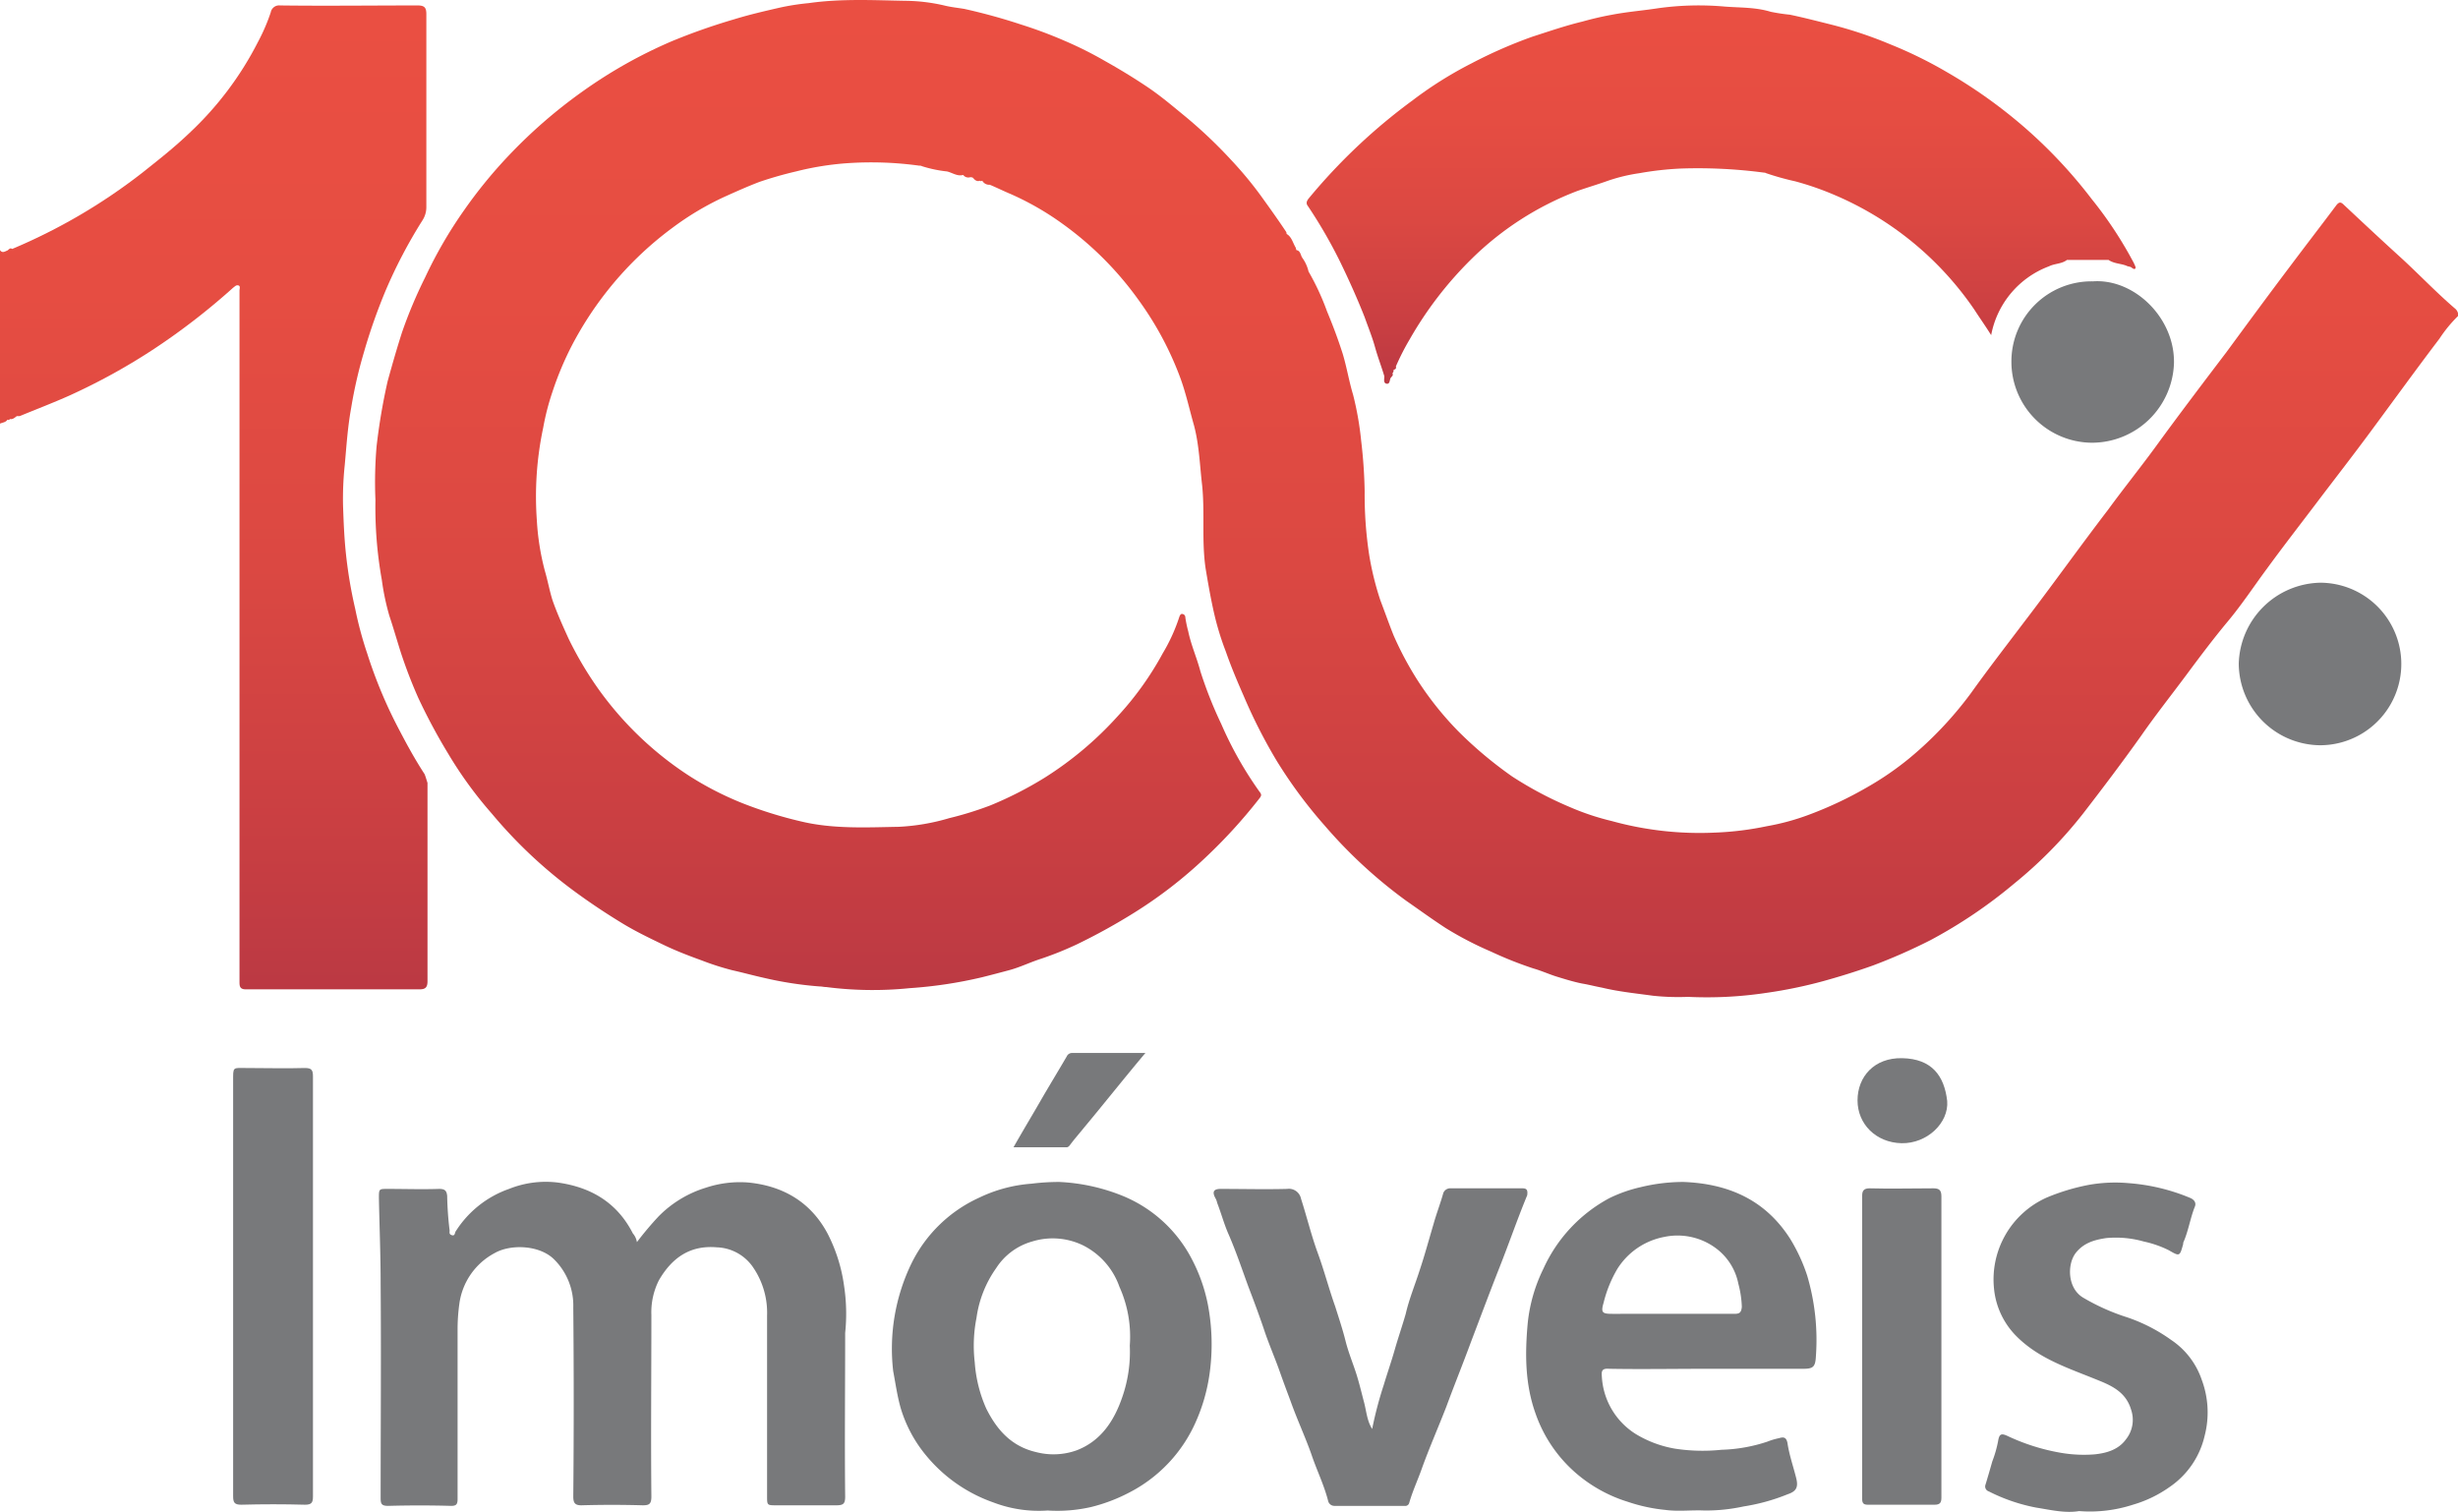
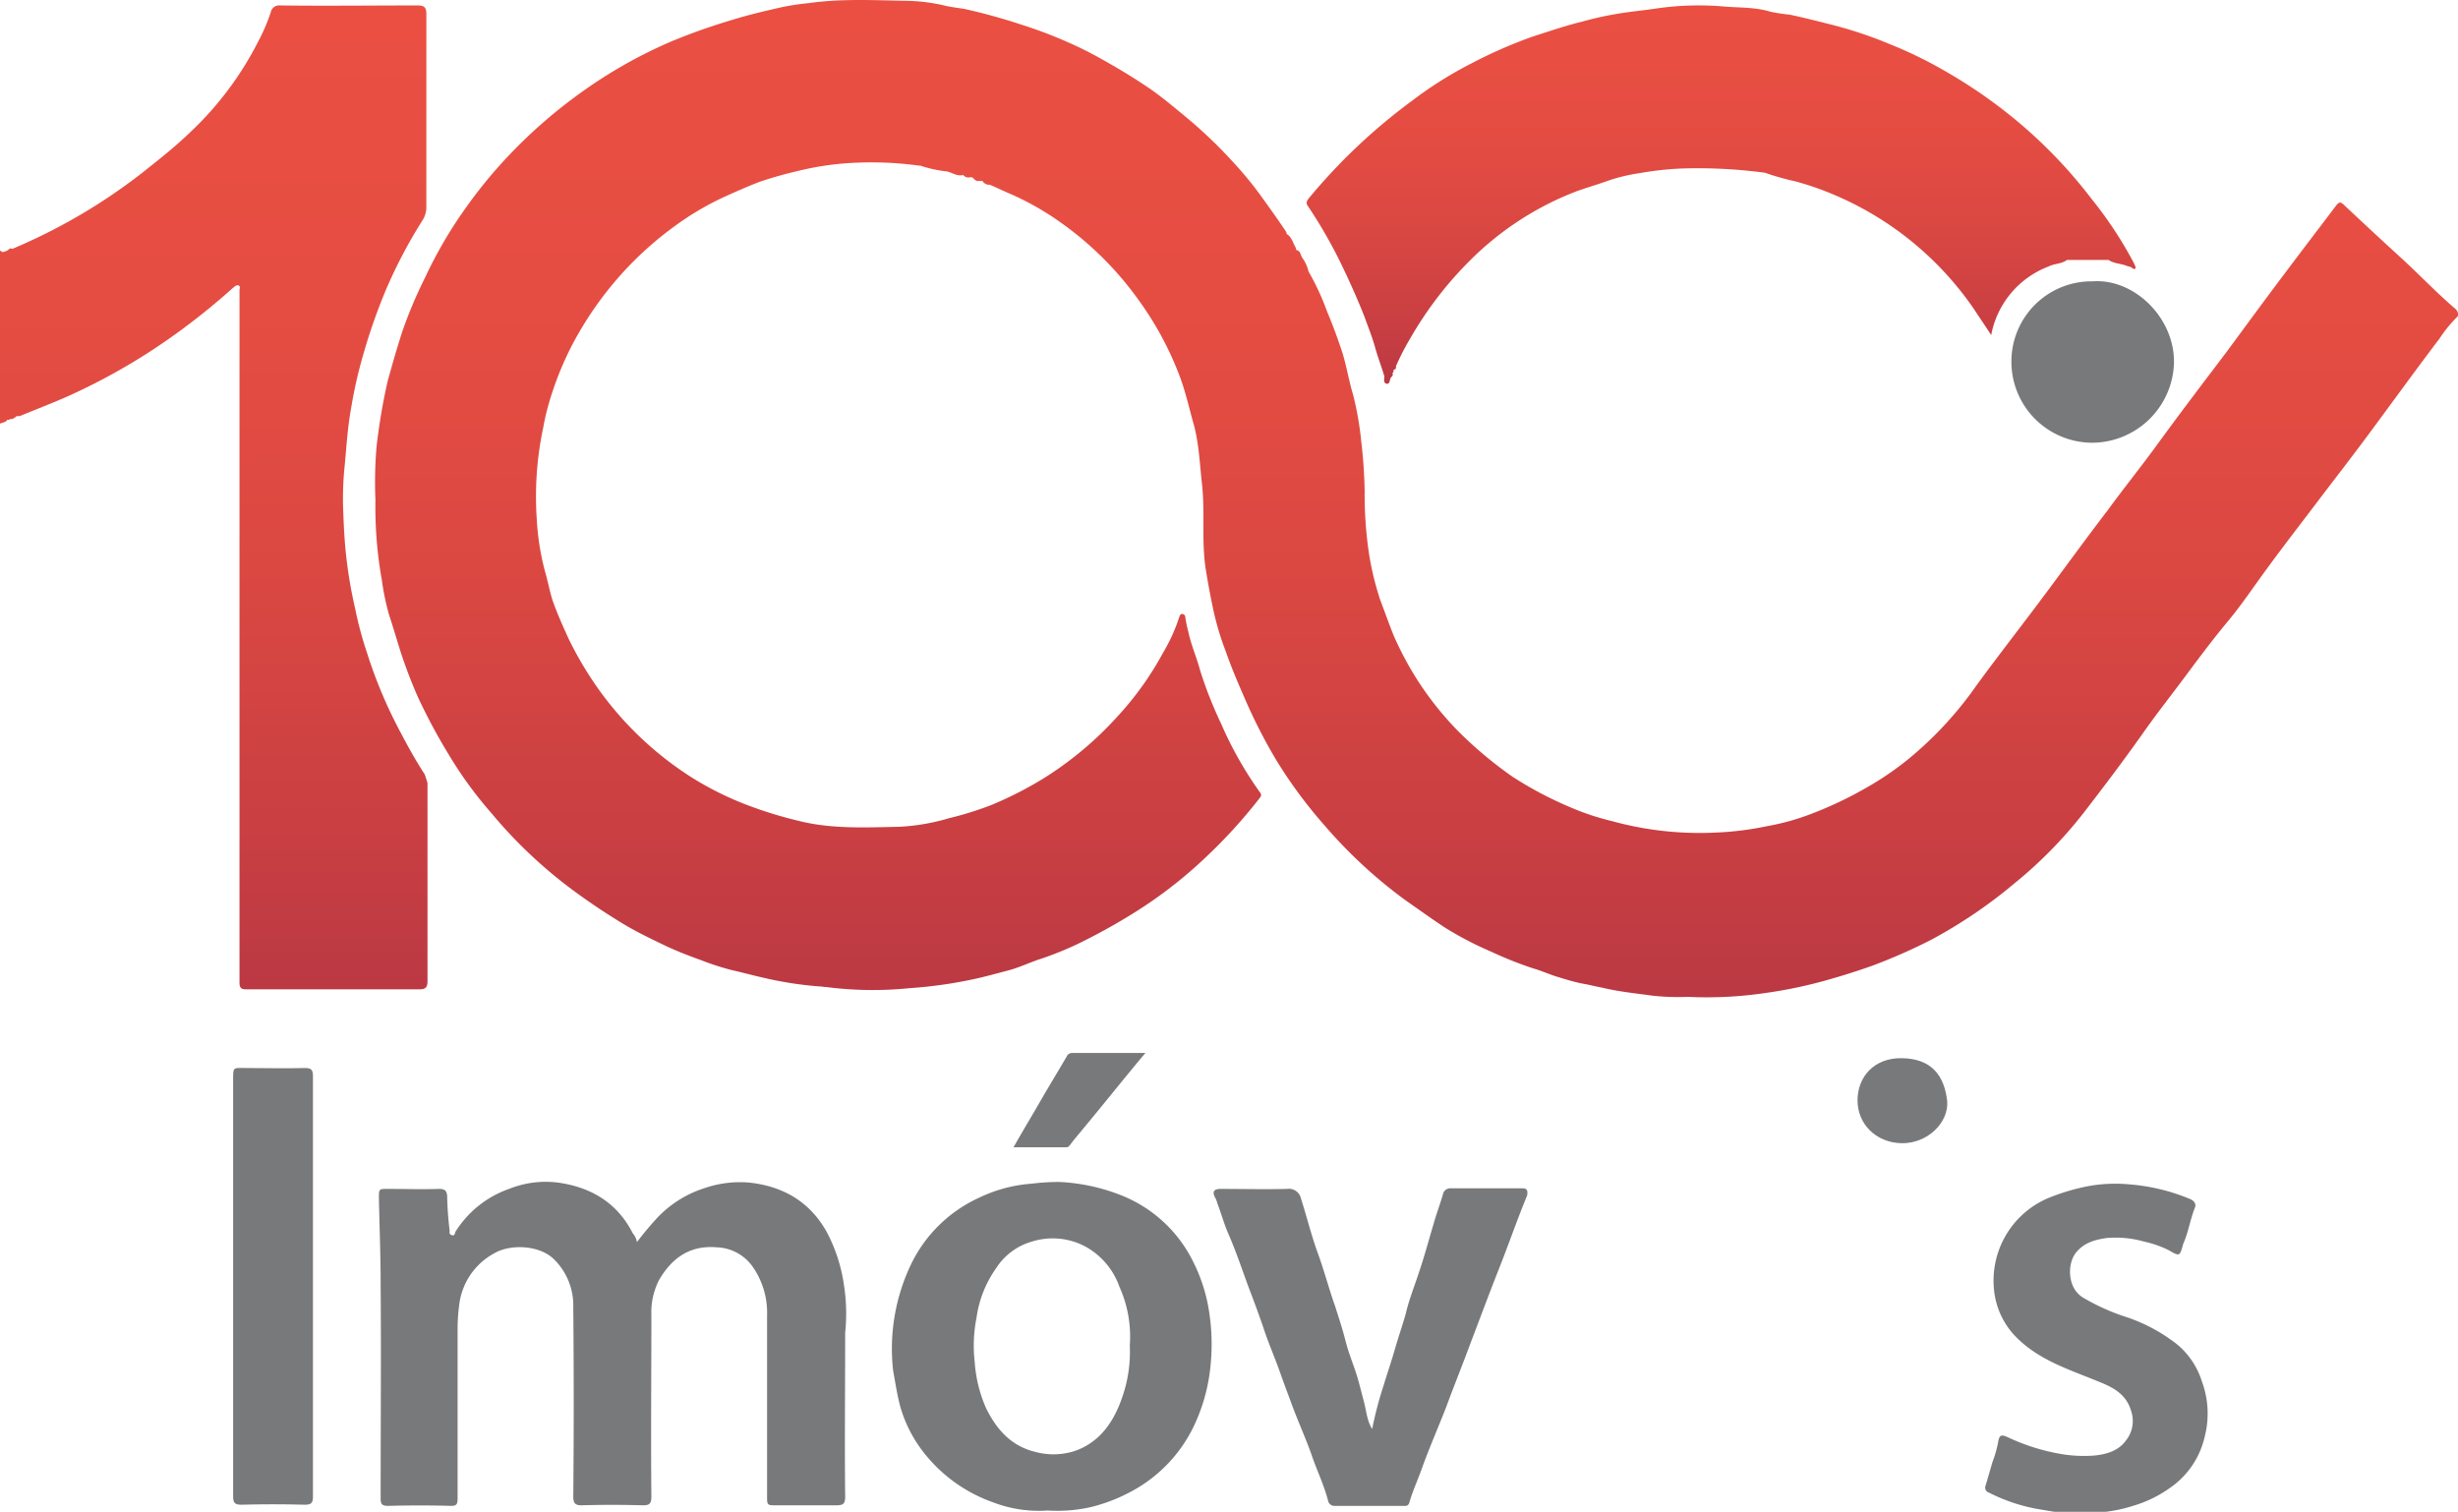
<svg xmlns="http://www.w3.org/2000/svg" xmlns:xlink="http://www.w3.org/1999/xlink" id="Camada_1" data-name="Camada 1" viewBox="0 0 424.9 261.37">
  <defs>
    <linearGradient id="Gradiente_sem_nome" x1="456.28" y1="273.79" x2="456.28" y2="445.77" gradientTransform="matrix(1, 0, 0, -1, 0, 596.35)" gradientUnits="userSpaceOnUse">
      <stop offset="0" stop-color="#bb3943" />
      <stop offset="0.17" stop-color="#ca3f42" />
      <stop offset="0.43" stop-color="#db4842" />
      <stop offset="0.71" stop-color="#e64d42" />
      <stop offset="1" stop-color="#ea4f42" />
    </linearGradient>
    <linearGradient id="Gradiente_sem_nome_2" x1="248.35" y1="274.55" x2="248.35" y2="444.65" xlink:href="#Gradiente_sem_nome" />
    <linearGradient id="Gradiente_sem_nome_3" x1="508.94" y1="379.29" x2="508.94" y2="444.71" xlink:href="#Gradiente_sem_nome" />
  </defs>
  <path d="M357.3,373a28,28,0,0,0-2.8-8.9c-2.9-5.5-7.7-8.3-13.7-8.9a18.62,18.62,0,0,0-7.4.9,19.38,19.38,0,0,0-8.2,5,57,57,0,0,0-3.7,4.4,3,3,0,0,0-.7-1.5c-2.7-5.3-7.2-8-13-8.8a17,17,0,0,0-8.4,1.1,17.91,17.91,0,0,0-9.2,7.3c-.2.2-.1.9-.7.7s-.3-.6-.4-1a56.5,56.5,0,0,1-.4-5.8c-.1-.9-.4-1.2-1.4-1.2-3,.1-5.9,0-8.9,0-1.5,0-1.5,0-1.5,1.6.1,5,.3,9.9.3,14.9.1,12.3,0,24.6,0,36.9,0,1,.1,1.4,1.3,1.4,3.6-.1,7.3-.1,10.9,0,.9,0,1.1-.3,1.1-1.2V380.5a32.19,32.19,0,0,1,.3-4.3,11.68,11.68,0,0,1,6.1-8.8c2.8-1.6,7.8-1.4,10.3,1.1a11.23,11.23,0,0,1,3.3,8.3q.15,16.35,0,32.7c0,1.1.3,1.5,1.4,1.5,3.5-.1,7-.1,10.6,0,1.1,0,1.5-.2,1.5-1.5-.1-10.5,0-21,0-31.4a12.26,12.26,0,0,1,1.3-6c2.2-3.8,5.3-6.1,10-5.7a7.91,7.91,0,0,1,6.1,3.2,13.88,13.88,0,0,1,2.6,8.6v31.2c0,1.6,0,1.6,1.6,1.6H356c1.2,0,1.5-.3,1.5-1.5-.1-9.4,0-18.9,0-28.3A32.07,32.07,0,0,0,357.3,373Z" transform="translate(-211.4 -150.76)" style="fill:#78797b" />
  <path d="M417.3,368.2a23.5,23.5,0,0,0-11.6-10.6,33.15,33.15,0,0,0-11.2-2.5,38.66,38.66,0,0,0-4.8.3,25,25,0,0,0-9,2.4A24.22,24.22,0,0,0,369,369.1a33.81,33.81,0,0,0-3.2,18.7c.4,2.1.7,4.3,1.3,6.4a23.27,23.27,0,0,0,4.4,8.2,26.34,26.34,0,0,0,11.6,8.1,22,22,0,0,0,9.4,1.4,26.27,26.27,0,0,0,7.5-.6,29,29,0,0,0,6.4-2.4,25.12,25.12,0,0,0,11.7-12.3,31,31,0,0,0,2.4-8.4,36.66,36.66,0,0,0-.3-11.9A29,29,0,0,0,417.3,368.2Zm-11.9,24.1c-1.4,4.1-3.7,7.6-7.9,9.2a11.89,11.89,0,0,1-7,.3c-4.3-1-6.8-3.9-8.6-7.5a23.54,23.54,0,0,1-2-8,24.79,24.79,0,0,1,.3-7.7,19.46,19.46,0,0,1,3.4-8.6,10.91,10.91,0,0,1,6.2-4.6,12,12,0,0,1,8.9.7,12.7,12.7,0,0,1,6.2,7.1,21,21,0,0,1,1.8,10.2A23.73,23.73,0,0,1,405.4,392.3Z" transform="translate(-211.4 -150.76)" style="fill:#78797b" />
-   <path d="M520.9,365c-4.3-6.8-10.7-9.6-18.5-9.9a31.21,31.21,0,0,0-7.4.9,24.7,24.7,0,0,0-5.4,1.9,26,26,0,0,0-11.4,12.2,27.63,27.63,0,0,0-2.7,9.3c-.5,5.4-.5,10.7,1.4,15.9a24,24,0,0,0,7,10.2,25,25,0,0,0,8.9,4.9,29,29,0,0,0,6.5,1.4c2.2.3,4.5,0,6.7.1a30.78,30.78,0,0,0,6.8-.7,34.37,34.37,0,0,0,7.6-2.1c1.5-.5,1.9-1.2,1.5-2.8-.5-2-1.2-4-1.5-6-.2-1.2-.8-1.1-1.5-.9a11.69,11.69,0,0,0-2,.6,27.38,27.38,0,0,1-7.9,1.4,31.4,31.4,0,0,1-8.1-.2,19.33,19.33,0,0,1-6.7-2.5,12.52,12.52,0,0,1-5.9-10c-.1-1,.1-1.4,1.3-1.3,5.6.1,11.3,0,16.9,0h16.6c1.7,0,2.1-.3,2.2-2.1a39.17,39.17,0,0,0-1.5-14A29.91,29.91,0,0,0,520.9,365Zm-9.7,12.9H490.1c-1.7,0-2-.2-1.5-1.9a21.54,21.54,0,0,1,2.4-5.9,12.26,12.26,0,0,1,8.1-5.5,11.11,11.11,0,0,1,8.7,1.8,10.07,10.07,0,0,1,4.1,6.3,17.56,17.56,0,0,1,.6,4C512.4,377.7,512.1,377.9,511.2,377.9Z" transform="translate(-211.4 -150.76)" style="fill:#78797b" />
  <path d="M474.6,356.2H462.2a1.29,1.29,0,0,0-1.3.8c-.5,1.8-1.2,3.6-1.7,5.4-.8,2.7-1.5,5.3-2.4,8-.8,2.5-1.8,4.9-2.4,7.5-.6,2.1-1.3,4.1-1.9,6.2s-1.3,4.1-1.9,6.1a65.3,65.3,0,0,0-2,7.6c-.9-1.4-1-3.1-1.4-4.6s-.8-3.2-1.3-4.8c-.6-1.9-1.4-3.8-1.9-5.8s-1.2-4.1-1.8-6c-1.1-3.1-1.9-6.2-3-9.2s-1.9-6.3-2.9-9.4a2.14,2.14,0,0,0-2.4-1.7c-3.8.1-7.7,0-11.5,0-1.2,0-1.5.5-.9,1.6a2.61,2.61,0,0,1,.3.8c.7,1.8,1.2,3.7,2,5.5,1.3,3,2.3,6,3.4,9,1,2.6,2,5.3,2.9,8,.8,2.3,1.8,4.6,2.6,6.9.6,1.7,1.2,3.3,1.8,4.9,1.1,3.1,2.5,6.1,3.6,9.2.9,2.7,2.2,5.3,2.9,8.1a1.11,1.11,0,0,0,1.1.8h12.1a.7.7,0,0,0,.8-.5c.6-2.1,1.5-4,2.2-6,1.3-3.6,2.8-7,4.2-10.6,1.4-3.8,2.9-7.5,4.3-11.3,1.6-4.2,3.2-8.5,4.9-12.8s3.1-8.4,4.8-12.5C475.5,356.6,475.4,356.2,474.6,356.2Z" transform="translate(-211.4 -150.76)" style="fill:#78797b" />
-   <path d="M586.7,382.4a28.82,28.82,0,0,0-7.6-3.9,36.83,36.83,0,0,1-7.6-3.4c-2.7-1.6-2.8-5.7-1.3-7.7,1.4-1.8,3.3-2.3,5.3-2.6a17.78,17.78,0,0,1,6.5.6,18.37,18.37,0,0,1,4.3,1.5c1.9,1.1,1.9,1.1,2.5-1.1v-.2c.9-2,1.2-4.2,2-6.2.3-.7-.1-1.2-.7-1.5a34.12,34.12,0,0,0-10.8-2.6,26.06,26.06,0,0,0-6.8.3,36.22,36.22,0,0,0-7.3,2.2,15.5,15.5,0,0,0-9.1,15.8,13.47,13.47,0,0,0,3.9,8.2c3.9,3.9,9,5.5,13.9,7.5,2.5,1,5,2.1,5.9,5.2a5.4,5.4,0,0,1-.9,5.1c-1.3,1.8-3.4,2.4-5.5,2.6a23.62,23.62,0,0,1-5.9-.3,35.79,35.79,0,0,1-9.1-2.9c-1.1-.5-1.4-.3-1.6.9a20.14,20.14,0,0,1-1,3.5c-.4,1.4-.8,2.8-1.2,4.1a.89.89,0,0,0,.6,1.1,30.61,30.61,0,0,0,8.2,2.8c2.5.4,5,1,7.4.6a24.05,24.05,0,0,0,9.3-1.1,21.11,21.11,0,0,0,6.4-3.1,14.7,14.7,0,0,0,6-8.8,16.08,16.08,0,0,0-.5-9.7A13.5,13.5,0,0,0,586.7,382.4Z" transform="translate(-211.4 -150.76)" style="fill:#78797b" />
+   <path d="M586.7,382.4a28.82,28.82,0,0,0-7.6-3.9,36.83,36.83,0,0,1-7.6-3.4c-2.7-1.6-2.8-5.7-1.3-7.7,1.4-1.8,3.3-2.3,5.3-2.6a17.78,17.78,0,0,1,6.5.6,18.37,18.37,0,0,1,4.3,1.5c1.9,1.1,1.9,1.1,2.5-1.1c.9-2,1.2-4.2,2-6.2.3-.7-.1-1.2-.7-1.5a34.12,34.12,0,0,0-10.8-2.6,26.06,26.06,0,0,0-6.8.3,36.22,36.22,0,0,0-7.3,2.2,15.5,15.5,0,0,0-9.1,15.8,13.47,13.47,0,0,0,3.9,8.2c3.9,3.9,9,5.5,13.9,7.5,2.5,1,5,2.1,5.9,5.2a5.4,5.4,0,0,1-.9,5.1c-1.3,1.8-3.4,2.4-5.5,2.6a23.62,23.62,0,0,1-5.9-.3,35.79,35.79,0,0,1-9.1-2.9c-1.1-.5-1.4-.3-1.6.9a20.14,20.14,0,0,1-1,3.5c-.4,1.4-.8,2.8-1.2,4.1a.89.89,0,0,0,.6,1.1,30.61,30.61,0,0,0,8.2,2.8c2.5.4,5,1,7.4.6a24.05,24.05,0,0,0,9.3-1.1,21.11,21.11,0,0,0,6.4-3.1,14.7,14.7,0,0,0,6-8.8,16.08,16.08,0,0,0-.5-9.7A13.5,13.5,0,0,0,586.7,382.4Z" transform="translate(-211.4 -150.76)" style="fill:#78797b" />
  <path d="M265.5,373.3V336.8c0-1.1-.3-1.4-1.4-1.4-3.4.1-6.7,0-10.1,0-2.4,0-2.3-.3-2.3,2.3v71.7c0,1.1.2,1.5,1.4,1.5,3.7-.1,7.4-.1,11,0,1.1,0,1.4-.3,1.4-1.4Z" transform="translate(-211.4 -150.76)" style="fill:#78797b" />
-   <path d="M545.6,356.2c-3.7,0-7.4.1-11,0-1,0-1.3.4-1.3,1.3v52.4c0,.8.3,1,1,1h11.5c.9,0,1.2-.3,1.2-1.2V357.6C547,356.5,546.6,356.2,545.6,356.2Z" transform="translate(-211.4 -150.76)" style="fill:#78797b" />
-   <path d="M612.5,251.5a14.39,14.39,0,0,0-14.1,14,14.19,14.19,0,0,0,14,14.1,14.05,14.05,0,0,0,.1-28.1Z" transform="translate(-211.4 -150.76)" style="fill:#78797b" />
  <path d="M573.1,227.3a14.21,14.21,0,0,0,14.1-13.7c.2-7.8-6.8-14.7-14-14.2a13.85,13.85,0,0,0-14.1,13.9A14,14,0,0,0,573.1,227.3Z" transform="translate(-211.4 -150.76)" style="fill:#78797b" />
  <path d="M395.8,349.1c.2,0,.3-.1.5-.3.8-1.1,1.7-2.1,2.5-3.1,3.5-4.2,6.9-8.5,10.6-12.9H396.7a1,1,0,0,0-.9.6c-1.4,2.4-2.8,4.7-4.2,7.1-1.6,2.8-3.3,5.6-5,8.6Z" transform="translate(-211.4 -150.76)" style="fill:#78797b" />
  <path d="M540.2,333.7c-4.8-.1-7.7,3.2-7.7,7.3s3.2,7.3,7.6,7.4,8.2-3.5,7.9-7.3C547.5,336.8,545.4,333.8,540.2,333.7Z" transform="translate(-211.4 -150.76)" style="fill:#78797b" />
  <path d="M635.9,204.2c-3.4-2.9-6.4-6.1-9.7-9.1s-6.4-5.9-9.6-8.9c-.5-.5-.8-.6-1.3,0-2.7,3.6-5.4,7.1-8.1,10.7-3.7,4.9-7.3,9.8-10.9,14.7-4.1,5.4-8.2,10.8-12.2,16.3-2.7,3.7-5.6,7.3-8.3,11-4.9,6.4-9.6,13-14.5,19.4-3.1,4.1-6.2,8.1-9.2,12.3a63.69,63.69,0,0,1-10.7,11.3,52.34,52.34,0,0,1-7.3,5,66.31,66.31,0,0,1-9.7,4.6,40.84,40.84,0,0,1-7.6,2.1,52.81,52.81,0,0,1-8.9,1.1,57,57,0,0,1-17.9-2,43.45,43.45,0,0,1-7.2-2.4,63.79,63.79,0,0,1-10-5.3,69.85,69.85,0,0,1-9.3-7.8,55.48,55.48,0,0,1-7.1-8.9,56.82,56.82,0,0,1-4.1-7.7c-.8-2-1.5-4-2.3-6.1a50.93,50.93,0,0,1-1.9-7.7,69.1,69.1,0,0,1-.8-11.1,84.76,84.76,0,0,0-.6-8.7,53.54,53.54,0,0,0-1.4-8c-.7-2.3-1.1-4.8-1.8-7.1-.8-2.5-1.7-4.9-2.7-7.3a43.22,43.22,0,0,0-3.2-6.9,6.59,6.59,0,0,0-1.1-2.4c-.3-.5-.3-1.2-1-1.3,0-.1-.1-.2-.1-.4-.5-.8-.7-1.9-1.6-2.4h0a.6.6,0,0,0-.1-.4c-1.2-1.8-2.4-3.5-3.7-5.3a64.44,64.44,0,0,0-5.7-7,81.82,81.82,0,0,0-8-7.6c-2.2-1.8-4.3-3.6-6.7-5.2s-4.7-3-7.2-4.4a65.28,65.28,0,0,0-7-3.5,76.06,76.06,0,0,0-7.5-2.8,100.67,100.67,0,0,0-9.8-2.7c-1.2-.2-2.3-.3-3.5-.6a30.66,30.66,0,0,0-6.7-.8c-5.5-.1-11.1-.4-16.7.4a41.73,41.73,0,0,0-5.1.8c-2.6.6-5.2,1.2-7.8,2a106.51,106.51,0,0,0-10.8,3.8,82.19,82.19,0,0,0-15.3,8.6,87.08,87.08,0,0,0-13,11.3,81.48,81.48,0,0,0-7.5,9.2,75.87,75.87,0,0,0-6.8,11.7,79.45,79.45,0,0,0-4,9.5c-.9,2.8-1.7,5.6-2.5,8.5a104.72,104.72,0,0,0-1.9,11.2,72.2,72.2,0,0,0-.2,9.3,71.37,71.37,0,0,0,1.1,13.8,42.64,42.64,0,0,0,1.3,6.2c.7,2.1,1.3,4.2,2,6.4a83.19,83.19,0,0,0,3,7.8,101.07,101.07,0,0,0,5.2,9.7,69.58,69.58,0,0,0,7.5,10.3A81.24,81.24,0,0,0,310.9,305q3.9,2.85,8.1,5.4c2.3,1.4,4.8,2.6,7.3,3.8,2.1,1,4.2,1.8,6.4,2.6a46.77,46.77,0,0,0,5.3,1.7c1.8.4,3.6.9,5.4,1.3a63.14,63.14,0,0,0,9.7,1.5c.4,0,.7.1,1.1.1a63.06,63.06,0,0,0,14.4.2,76.68,76.68,0,0,0,12.6-1.9c1.6-.4,3.1-.8,4.6-1.2,1.9-.5,3.7-1.4,5.6-2a57.27,57.27,0,0,0,6.2-2.5,104.46,104.46,0,0,0,9.3-5.1,77.52,77.52,0,0,0,12.9-9.9,90,90,0,0,0,9.3-10.2c.4-.5.4-.7,0-1.2a64,64,0,0,1-6.6-11.7,71.74,71.74,0,0,1-3.6-9.1c-.6-2.3-1.6-4.5-2.1-6.9a20.48,20.48,0,0,1-.5-2.4.58.58,0,0,0-.6-.6c-.2,0-.3.2-.4.4a30.69,30.69,0,0,1-2.9,6.4,53.87,53.87,0,0,1-7.9,11A60.08,60.08,0,0,1,392,285.2a63.94,63.94,0,0,1-9.4,4.8,58.31,58.31,0,0,1-7.1,2.2,36.89,36.89,0,0,1-8.7,1.5c-5.6.1-11.3.4-16.8-.9a72.33,72.33,0,0,1-10.3-3.2,54.56,54.56,0,0,1-9.3-4.8A58.22,58.22,0,0,1,315,270.1a61.45,61.45,0,0,1-5.3-8.9c-1-2.2-2-4.4-2.8-6.7-.5-1.6-.8-3.3-1.3-5a43.63,43.63,0,0,1-1.4-8.8,57.31,57.31,0,0,1,1.1-16,43.38,43.38,0,0,1,1.6-6.2,54.84,54.84,0,0,1,3.3-7.9,59.82,59.82,0,0,1,5.9-9.2,59.12,59.12,0,0,1,11.6-11.3,49.8,49.8,0,0,1,8.9-5.3c2-.9,4-1.8,6.1-2.6a65.15,65.15,0,0,1,6.3-1.8,50.23,50.23,0,0,1,8.5-1.4,60.73,60.73,0,0,1,12.8.4.9.9,0,0,1,.5.1,22,22,0,0,0,4.3.9c.9.2,1.8.9,2.8.6a1.09,1.09,0,0,0,1.2.4.9.9,0,0,1,.5.1c.3.4.7.7,1.2.5.1.1.2.1.4,0a1.36,1.36,0,0,0,1.3.7c1.2.5,2.4,1.1,3.6,1.6a48.88,48.88,0,0,1,8.9,5.1,57,57,0,0,1,13.2,13.2,55.82,55.82,0,0,1,7.2,13.4c1,2.7,1.6,5.5,2.4,8.3.9,3.4,1,6.9,1.4,10.3.5,4.8-.1,9.6.6,14.4.4,2.4.8,4.7,1.3,7a48.31,48.31,0,0,0,2.2,7.4c.9,2.6,2,5.2,3.1,7.7a90.61,90.61,0,0,0,5.7,11.2,81.06,81.06,0,0,0,8.3,11.2,82.75,82.75,0,0,0,14.1,13c2.3,1.6,4.5,3.2,6.8,4.7a59.14,59.14,0,0,0,7.9,4.1,65.2,65.2,0,0,0,7.3,2.9c1.4.4,2.7,1,4,1.4s2.9.9,4.4,1.2c1.2.2,2.3.5,3.4.7,2.9.7,5.9,1,8.8,1.4a41.47,41.47,0,0,0,6.1.2,68.94,68.94,0,0,0,13.6-.7,79.45,79.45,0,0,0,9.7-2c2.9-.8,5.8-1.7,8.6-2.7a98,98,0,0,0,10-4.4,83.88,83.88,0,0,0,14.5-9.8,75.67,75.67,0,0,0,11.9-12.1c3.4-4.4,6.8-8.9,10-13.4,2.5-3.6,5.2-7,7.8-10.5,2.3-3.1,4.7-6.3,7.2-9.3s4.6-6.2,6.9-9.3c2.7-3.7,5.5-7.3,8.3-11,3.1-4.1,6.3-8.2,9.4-12.4,4-5.4,7.9-10.8,12-16.2a23.71,23.71,0,0,1,3.2-3.9v-.5A1.61,1.61,0,0,0,635.9,204.2Z" transform="translate(-211.4 -150.76)" style="fill:url(#Gradiente_sem_nome)" />
  <path d="M284.8,284.6c-1.5-2.3-2.9-4.8-4.2-7.3a80.36,80.36,0,0,1-5.7-13.5,63.71,63.71,0,0,1-2.1-7.8,78.5,78.5,0,0,1-1.6-9.5c-.3-2.8-.4-5.5-.5-8.3a55.43,55.43,0,0,1,.3-7.1c.3-3.3.5-6.5,1.1-9.8a78.51,78.51,0,0,1,2.2-9.6,98.56,98.56,0,0,1,3.8-10.8,85.51,85.51,0,0,1,6.3-12,4.2,4.2,0,0,0,.7-2.4V153.2c0-1.1-.3-1.5-1.5-1.5-7.9,0-15.8.1-23.8,0a1.47,1.47,0,0,0-1.6,1.2A32.7,32.7,0,0,1,256,158a56.82,56.82,0,0,1-11.8,15.7c-2.6,2.5-5.4,4.7-8.3,7a98.8,98.8,0,0,1-22.4,13.1c-.4-.3-.6.2-.9.3s-.8.5-1.2-.1v30c.4-.2,1-.2,1.3-.7a.25.25,0,0,0,.4-.1c.5.1.8-.2,1.2-.5h.5c2.9-1.2,5.8-2.3,8.7-3.6a107.15,107.15,0,0,0,14.5-8,116.51,116.51,0,0,0,13.7-10.6c.3-.2.5-.5.9-.4s.2.6.2.9V320.4c0,.8,0,1.4,1.1,1.4h30c1,0,1.4-.3,1.4-1.4V286.1C285.1,285.5,285,285.1,284.8,284.6Z" transform="translate(-211.4 -150.76)" style="fill:url(#Gradiente_sem_nome_2)" />
  <path d="M443.1,196.1c1.5,3.1,2.9,6.2,4.2,9.5.6,1.7,1.3,3.4,1.8,5.2s1.1,3.3,1.6,5c0,.5-.2,1.2.4,1.3s.5-.7.7-1,.5-.4.3-.8a.73.73,0,0,0,.2-.6c.3-.1.5-.2.4-.6a41.56,41.56,0,0,1,2.4-4.7,63.92,63.92,0,0,1,10.5-13.7A52.77,52.77,0,0,1,484,183.8c1.7-.6,3.4-1.1,5.1-1.7a29.63,29.63,0,0,1,5.7-1.4,55.07,55.07,0,0,1,7.1-.8,86.86,86.86,0,0,1,14.4.7.76.76,0,0,1,.4.1,46.69,46.69,0,0,0,5,1.4,51,51,0,0,1,6.9,2.4,55.54,55.54,0,0,1,24.1,19.8c.9,1.4,1.9,2.8,2.9,4.4a15.82,15.82,0,0,1,10-11.9c1-.5,2.2-.4,3.1-1.1h7.2c1,.7,2.3.6,3.3,1.1.2,0,.3.1.5.1.3.2.6.5.8.3s-.1-.6-.2-.9a68.6,68.6,0,0,0-7.3-11.1,83.8,83.8,0,0,0-11.5-12.3,86.24,86.24,0,0,0-13.6-9.7,74,74,0,0,0-9.8-4.8,71.78,71.78,0,0,0-10.2-3.4c-2.4-.6-4.7-1.2-7.1-1.7a32.63,32.63,0,0,1-3.3-.5c-2.6-.8-5.3-.7-7.9-.9a50.92,50.92,0,0,0-11.7.3c-2.6.4-5.2.6-7.8,1.1-1.7.3-3.4.7-5.2,1.2-2.9.7-5.8,1.7-8.6,2.6a81.48,81.48,0,0,0-10.5,4.6,67.19,67.19,0,0,0-10.2,6.4,100,100,0,0,0-18,17c-.3.4-.5.8-.1,1.3A84.33,84.33,0,0,1,443.1,196.1Z" transform="translate(-211.4 -150.76)" style="fill:url(#Gradiente_sem_nome_3)" />
</svg>